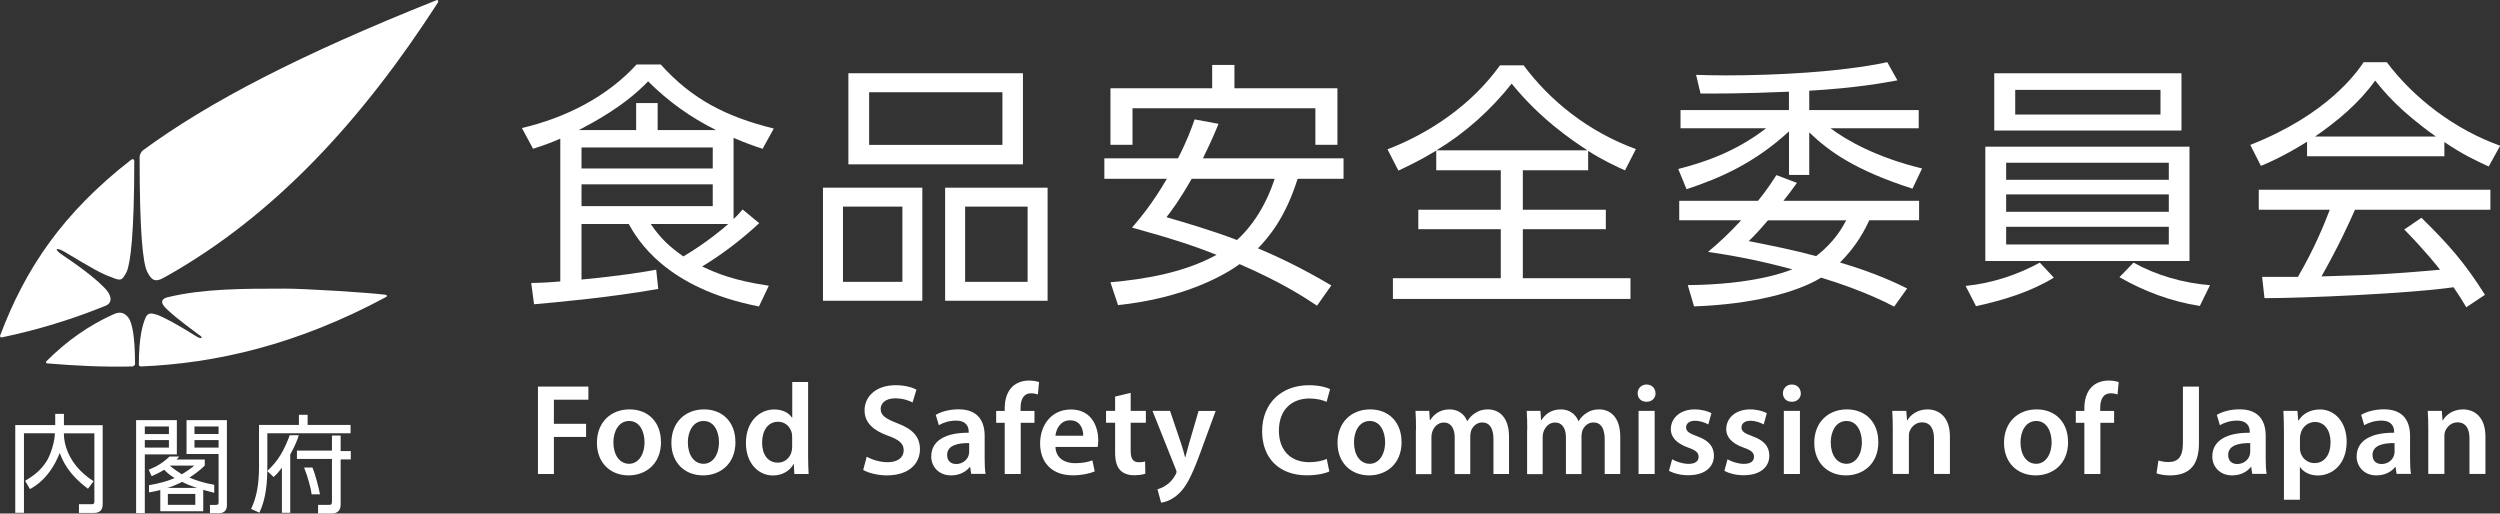
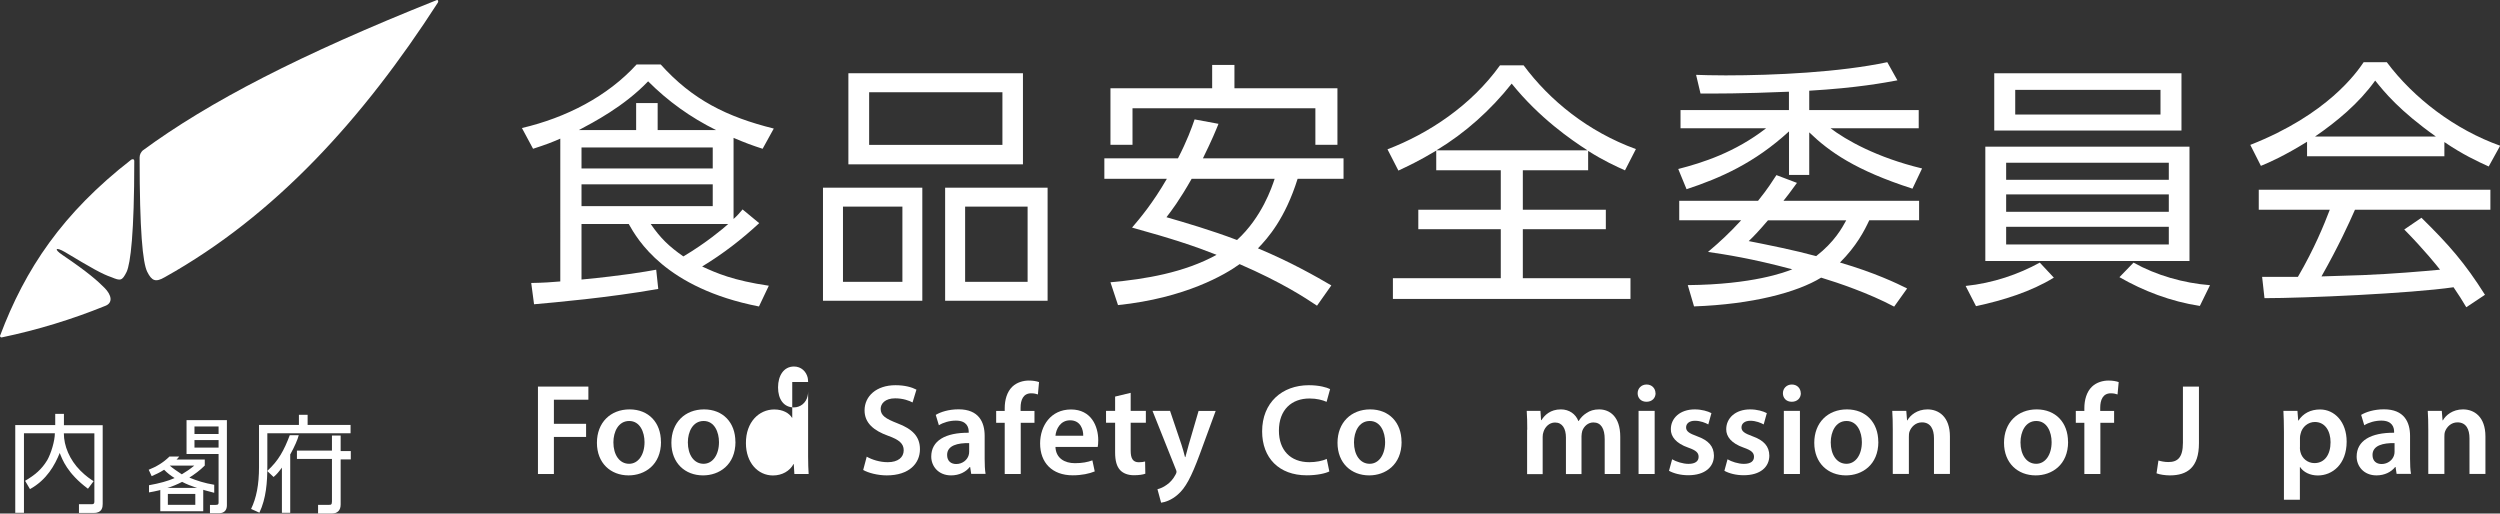
<svg xmlns="http://www.w3.org/2000/svg" id="b" data-name="レイヤー 2" viewBox="0 0 327.68 67.31">
  <rect x="0" y="0" width="327.68" height="67.31" fill="#333333" stroke="none" />
  <g id="c" data-name="レイヤー 1">
    <g>
      <g>
        <path d="M.2,44.23c-.1,0-.2-.1-.2-.2,3.3-8.8,8.2-16.1,17.2-23.1,.2-.1,.4-.1,.4,.2,0,9.5-.5,13.4-1,14.5-.6,1.2-.8,1.2-2,.7-1.2-.4-2.6-1.2-6.1-3.3-1.2-.7-1.5-.4-.3,.4,3.4,2.3,4.6,3.4,5.5,4.3,.9,.9,1.2,2,0,2.4-4.2,1.7-8.7,3.1-13.5,4.1M57.4,.33c-9.8,15.2-21.3,27.9-35.8,36-1.2,.7-1.7,.5-2.3-.7-.6-1.2-1-5.4-1-15,0-.4,.2-.7,.4-.9C27.4,13.33,39.4,7.13,57.2,.03c.2-.1,.3,.1,.2,.3Z" fill="#fff" />
-         <path d="M17.4,48.03c-3.9,.1-7.6-.1-11.2-.4-.2,0-.2-.2-.1-.3,2.7-2.7,5.6-4.7,8.7-6.1,1-.5,1.6-.2,2.1,.5,.4,.7,.8,2.2,.8,6.1-.1,0-.2,.2-.3,.2m4.1-7.9c-.4-.5-.4-1,.6-1.2,4.6-1.1,9.8-1.1,15.3-1.1,2.5,0,10.7,.5,13.1,.8,.2,0,.3,.2,.1,.3-11.7,6.3-22.4,8.7-32.1,9.1-.2,0-.3-.1-.3-.2,0-3.7,.5-5.2,.8-6,.3-.9,.8-.8,1.5-.6,.9,.3,2.6,1.2,5.3,2.9,.7,.4,.9,.1,.2-.3-2.7-2-3.9-3-4.5-3.7Z" fill="#fff" />
      </g>
      <g>
        <path d="M38.04,59.61v7.6h-1.09v-5.92c-.39,.54-.74,.94-1.09,1.23l-.84-.79c1.48-1.33,2.22-2.72,2.96-4.69h1.18c-.15,.59-.54,1.48-1.14,2.57" fill="#fff" fill-rule="evenodd" />
        <path d="M39.18,54.37v1.33h-5.23v5.53c0,2.32-.35,4.05-1.04,5.48l1.09,.49c.89-1.88,1.04-4,1.04-6.07v-4.34h10.91v-1.09h-5.63v-1.33h-1.14" fill="#fff" fill-rule="evenodd" />
        <path d="M44.65,57.09h-1.14v1.97h-4.59v1.09h4.59v5.58c0,.44-.15,.44-.39,.44h-1.43v1.14h1.78c.74,0,1.18-.39,1.18-1.18v-5.92h1.33v-1.09h-1.33v-2.02" fill="#fff" fill-rule="evenodd" />
-         <path d="M41.94,64.79c-.15-.79-.54-2.42-.99-3.51h-1.09c.49,1.23,.89,2.72,.99,3.51h1.09" fill="#fff" fill-rule="evenodd" />
        <path d="M7.23,55.71H2v11.5h1.14v-10.42H7.19c0,.99-.49,2.62-.99,3.51-.74,1.23-1.63,1.97-2.91,2.72l.64,1.09c2.22-1.23,3.26-3.16,3.9-4.74,.35,.89,.99,2.67,3.7,4.69l.74-.99c-.39-.25-.99-.64-1.73-1.38-1.43-1.43-2.17-3.26-2.17-4.89h4v8.94c0,.35-.2,.35-.39,.35h-1.63v1.14h1.97c1.09,0,1.14-.79,1.14-1.18v-10.32h-5.08v-1.48h-1.14v1.48" fill="#fff" fill-rule="evenodd" />
        <path d="M24.41,55.07h5.33v11.16c0,.59-.3,1.04-1.04,1.04h-1.18v-1.09h.74c.39,0,.39-.15,.39-.35v-6.32h-4.2v-4.44m1.04,3.6h3.16v-.99h-3.16v.99Zm0-1.78h3.16v-.99h-3.16v.99Z" fill="#fff" fill-rule="evenodd" />
        <path d="M21.01,63.95h5.63v3.06h-5.63v-3.06Zm.99,2.22h3.6v-1.43h-3.6v1.43Z" fill="#fff" fill-rule="evenodd" />
-         <path d="M17.85,55.07h5.33v4.49h-4.2v7.7h-1.14v-12.19m1.14,3.6h3.16v-.99h-3.16v.99Zm0-1.78h3.16v-.99h-3.16v.99Z" fill="#fff" fill-rule="evenodd" />
        <path d="M28.07,64.59c-1.73-.44-3.06-.84-4.2-1.43-1.23,.64-2.62,1.09-4.34,1.38v-.94c1.38-.25,2.47-.54,3.36-.94-.49-.3-.94-.64-1.38-1.09-.59,.39-1.18,.64-1.63,.84l-.39-.84c.99-.39,1.93-.94,2.72-1.73h1.28c-.1,.15-.25,.3-.35,.39h3.7v.79c-.64,.64-1.33,1.14-2.02,1.58,.94,.39,2.02,.74,3.26,.94v1.04m-2.62-3.55h-3.21c.44,.39,.99,.74,1.58,1.14,.59-.35,1.09-.69,1.63-1.14Z" fill="#fff" />
      </g>
      <g>
        <path d="M96.14,28.71c.54-.48,.78-.78,1.19-1.26l2.18,1.8c-2.31,2.14-4.73,4.01-7.48,5.68,1.9,.88,4.08,1.83,8.74,2.52l-1.29,2.72c-12.31-2.41-15.94-8.81-17.07-10.81h-6.19v7.28c5.61-.54,8.29-1.02,9.79-1.29l.27,2.52c-6.56,1.16-13.6,1.77-16.28,2.01l-.37-2.79c1.77-.03,2.55-.1,3.81-.2V18.17c-1.16,.51-1.87,.78-3.57,1.33l-1.46-2.72c5.81-1.36,11.22-4.15,15.03-8.33h3.16c4.15,4.62,8.67,6.87,14.82,8.4l-1.46,2.65c-1.36-.44-2.21-.75-3.81-1.43v10.64Zm-2.28-11.66c-3.37-1.67-6.29-3.77-8.91-6.39-3.16,3.3-7.17,5.37-9.08,6.39h7.51v-3.54h2.82v3.54h7.65Zm-.44,2.28h-17.2v2.75h17.2v-2.75Zm0,4.83h-17.2v2.86h17.2v-2.86Zm-8.13,5.2c1.29,1.87,2.38,2.92,4.28,4.25,2.99-1.77,5.24-3.67,5.88-4.25h-10.17Z" fill="#fff" />
        <path d="M120.89,24.6v14.82h-13.02v-14.82h13.02Zm-10.4,2.48v9.86h7.79v-9.86h-7.79Zm23.59-17.47v11.93h-22.88V9.6h22.88Zm-20.16,2.48v6.9h17.47v-6.9h-17.47Zm23.39,12.51v14.82h-13.43v-14.82h13.43Zm-10.81,2.48v9.86h8.19v-9.86h-8.19Z" fill="#fff" />
        <path d="M172.61,40.06c-1.53-1.02-4.56-3.03-10.13-5.44-1.87,1.36-7.11,4.45-15.94,5.37l-.99-2.99c4.56-.41,9.66-1.26,13.91-3.6-2.75-1.09-5.78-2.11-11.08-3.57,1.02-1.19,2.69-3.16,4.56-6.39h-8.19v-2.69h9.65c1.19-2.31,1.77-3.91,2.18-5.1l3.13,.58c-.37,.92-.82,2.04-2.04,4.52h18.43v2.69h-6.02c-1.63,5.2-3.88,7.75-5.2,9.11,4.32,1.8,7.65,3.71,9.62,4.86l-1.87,2.65Zm-13.73-28.49v-3.06h2.92v3.06h13.5v7.41h-2.89v-4.79h-23.97v4.79h-2.89v-7.41h13.33Zm-2.69,11.87c-1.63,2.86-2.62,4.15-3.3,5.03,2.45,.71,5.85,1.7,9.25,2.99,3.26-2.99,4.56-6.9,4.93-8.02h-10.88Z" fill="#fff" />
        <path d="M208.17,22.32h-8.57v5.17h10.88v2.55h-10.88v6.42h14.11v2.72h-31.14v-2.72h14.14v-6.42h-10.81v-2.55h10.81v-5.17h-8.46v-2.58c-2.31,1.39-3.74,2.04-4.96,2.62l-1.43-2.79c5.41-2.07,10.98-5.75,14.75-11.01h3.09c3.43,4.62,8.46,8.7,14.72,10.98l-1.43,2.79c-1.19-.54-2.72-1.22-4.83-2.55v2.55Zm-.1-2.62c-2.11-1.36-6.29-4.22-9.93-8.74-2.75,3.47-6.08,6.46-9.86,8.74h19.79Z" fill="#fff" />
        <path d="M237.14,14.43h14.35v2.38h-11.56c2.01,1.53,6.05,3.84,12,5.27l-1.26,2.65c-7.48-2.41-10.88-4.83-13.53-7.38v5.58h-2.65v-5.71c-4.52,4.15-9.01,6.12-13.43,7.58l-1.09-2.65c3.2-.82,7.45-2.18,11.52-5.34h-11.22v-2.38h14.21v-2.41c-6.36,.27-9.69,.24-11.59,.24l-.58-2.45c.92,.03,2.07,.07,3.88,.07,6.46,0,14.96-.41,21.18-1.73l1.33,2.38c-1.7,.31-5.24,.99-11.56,1.36v2.55Zm11.15,25.77c-3.33-1.77-7.34-3.13-9.59-3.81-3.16,1.94-9.04,3.5-16.66,3.77l-.82-2.79c8.5-.07,12.78-1.7,13.7-2.07-5.34-1.43-8.74-1.94-11.05-2.28,1.53-1.29,2.82-2.48,4.35-4.15h-8.12v-2.55h10.33c1.29-1.6,1.87-2.55,2.41-3.37l2.69,1.02c-.92,1.26-1.29,1.77-1.77,2.35h17.78v2.55h-6.53c-.65,1.39-1.67,3.37-3.84,5.54,4.56,1.33,7.51,2.75,8.8,3.4l-1.7,2.38Zm-16.56-11.32c-1.29,1.5-1.84,2.07-2.52,2.72,2.72,.54,5.98,1.19,8.84,1.97,2.41-1.87,3.4-3.71,3.94-4.69h-10.27Z" fill="#fff" />
        <path d="M269.2,36.39c-2.99,1.84-6.6,2.96-10.2,3.74l-1.36-2.65c3.6-.37,6.94-1.53,9.72-3.06l1.84,1.97Zm17.78-17.17v14.99h-26.76v-14.99h26.76Zm-1.05-9.62v7.51h-24.54v-7.51h24.54Zm-22.98,11.73v2.24h21.32v-2.24h-21.32Zm0,4.15v2.28h21.32v-2.28h-21.32Zm0,4.25v2.31h21.32v-2.31h-21.32Zm1.19-17.95v3.23h19.04v-3.23h-19.04Zm15.5,22.64c2.99,1.67,6.56,2.69,10.03,2.96l-1.33,2.72c-3.81-.58-7.41-1.97-10.54-3.77l1.84-1.9Z" fill="#fff" />
        <path d="M320.37,20.48h-17.98v-1.9c-3.03,1.87-4.9,2.69-6.05,3.16l-1.39-2.75c10.13-3.98,13.94-9.48,14.86-10.84h3.03c3.54,4.73,8.94,8.84,14.86,10.95l-1.5,2.72c-1.5-.68-3.4-1.56-5.81-3.2v1.87Zm-2.99,8.06c3.64,3.57,5.71,5.95,8.33,10.1l-2.45,1.63c-.54-.92-.95-1.56-1.67-2.62-5.68,.82-19.55,1.43-24.78,1.43l-.31-2.79h4.69c2.14-3.67,3.43-6.83,4.18-8.8h-9.31v-2.62h30.36v2.62h-17.75c-.82,1.87-2.18,4.83-4.39,8.74,.85-.03,4.66-.14,5.37-.17,4.15-.17,7.65-.48,10.17-.71-.34-.44-2.04-2.58-4.69-5.27l2.24-1.53Zm1.9-10.64c-4.79-3.4-6.77-5.85-7.96-7.34-2.14,2.99-5.03,5.37-7.89,7.34h15.84Z" fill="#fff" />
      </g>
      <g>
        <path d="M70.51,50.67h6.61v1.72h-4.52v3.16h4.22v1.72h-4.22v4.86h-2.09v-11.46Z" fill="#fff" />
        <path d="M86.64,57.91c0,3.04-2.14,4.4-4.25,4.4-2.35,0-4.15-1.61-4.15-4.27s1.78-4.38,4.28-4.38,4.11,1.73,4.11,4.25Zm-6.24,.08c0,1.6,.78,2.8,2.06,2.8,1.19,0,2.02-1.17,2.02-2.84,0-1.29-.58-2.77-2.01-2.77s-2.07,1.43-2.07,2.8Z" fill="#fff" />
        <path d="M96.4,57.91c0,3.04-2.14,4.4-4.25,4.4-2.35,0-4.15-1.61-4.15-4.27s1.79-4.38,4.28-4.38,4.11,1.73,4.11,4.25Zm-6.24,.08c0,1.6,.78,2.8,2.06,2.8,1.19,0,2.02-1.17,2.02-2.84,0-1.29-.58-2.77-2.01-2.77s-2.07,1.43-2.07,2.8Z" fill="#fff" />
-         <path d="M105.92,50.06v9.74c0,.85,.03,1.77,.07,2.33h-1.87l-.08-1.31h-.03c-.49,.92-1.5,1.5-2.7,1.5-1.97,0-3.54-1.68-3.54-4.23-.02-2.77,1.72-4.42,3.71-4.42,1.14,0,1.96,.48,2.33,1.09h.03v-4.69h2.09Zm-2.09,7.24c0-.17-.02-.37-.05-.54-.19-.82-.85-1.48-1.8-1.48-1.34,0-2.09,1.19-2.09,2.74s.75,2.62,2.07,2.62c.85,0,1.6-.58,1.8-1.48,.05-.19,.07-.39,.07-.61v-1.24Z" fill="#fff" />
+         <path d="M105.92,50.06v9.74c0,.85,.03,1.77,.07,2.33h-1.87l-.08-1.31h-.03c-.49,.92-1.5,1.5-2.7,1.5-1.97,0-3.54-1.68-3.54-4.23-.02-2.77,1.72-4.42,3.71-4.42,1.14,0,1.96,.48,2.33,1.09h.03v-4.69h2.09Zc0-.17-.02-.37-.05-.54-.19-.82-.85-1.48-1.8-1.48-1.34,0-2.09,1.19-2.09,2.74s.75,2.62,2.07,2.62c.85,0,1.6-.58,1.8-1.48,.05-.19,.07-.39,.07-.61v-1.24Z" fill="#fff" />
        <path d="M113.59,59.85c.68,.39,1.7,.73,2.77,.73,1.34,0,2.09-.63,2.09-1.56,0-.87-.58-1.38-2.04-1.9-1.89-.68-3.09-1.68-3.09-3.33,0-1.87,1.56-3.3,4.05-3.3,1.24,0,2.16,.27,2.75,.58l-.51,1.68c-.41-.22-1.21-.54-2.28-.54-1.33,0-1.9,.71-1.9,1.38,0,.88,.66,1.29,2.19,1.89,1.99,.75,2.96,1.75,2.96,3.4,0,1.84-1.39,3.43-4.35,3.43-1.21,0-2.46-.34-3.09-.71l.46-1.73Z" fill="#fff" />
        <path d="M127.3,62.13l-.14-.92h-.05c-.51,.65-1.38,1.1-2.45,1.1-1.67,0-2.6-1.21-2.6-2.46,0-2.09,1.85-3.15,4.91-3.13v-.14c0-.54-.22-1.45-1.68-1.45-.82,0-1.67,.25-2.23,.61l-.41-1.36c.61-.37,1.68-.73,2.99-.73,2.65,0,3.42,1.68,3.42,3.48v2.99c0,.75,.03,1.48,.12,1.99h-1.89Zm-.27-4.05c-1.48-.03-2.89,.29-2.89,1.55,0,.82,.53,1.19,1.19,1.19,.83,0,1.45-.54,1.63-1.14,.05-.15,.07-.32,.07-.46v-1.14Z" fill="#fff" />
        <path d="M131.69,62.13v-6.71h-1.12v-1.56h1.12v-.36c0-1.07,.29-2.14,1-2.82,.61-.58,1.45-.8,2.16-.8,.56,0,1,.08,1.34,.2l-.15,1.62c-.22-.08-.51-.15-.88-.15-1.04,0-1.39,.87-1.39,1.89v.42h1.82v1.56h-1.8v6.71h-2.09Z" fill="#fff" />
        <path d="M138.34,58.57c.05,1.5,1.22,2.14,2.55,2.14,.97,0,1.67-.14,2.29-.37l.31,1.45c-.71,.29-1.7,.51-2.89,.51-2.69,0-4.27-1.65-4.27-4.18,0-2.29,1.39-4.45,4.05-4.45s3.57,2.21,3.57,4.03c0,.39-.03,.7-.07,.88h-5.54Zm3.64-1.46c.02-.76-.32-2.02-1.72-2.02-1.29,0-1.84,1.17-1.92,2.02h3.64Z" fill="#fff" />
        <path d="M148.2,51.49v2.36h1.99v1.56h-1.99v3.65c0,1,.27,1.53,1.07,1.53,.36,0,.63-.05,.82-.1l.03,1.6c-.31,.12-.85,.2-1.51,.2-.76,0-1.41-.25-1.8-.68-.44-.48-.65-1.22-.65-2.31v-3.89h-1.19v-1.56h1.19v-1.87l2.04-.49Z" fill="#fff" />
        <path d="M153.36,53.85l1.5,4.44c.17,.51,.34,1.14,.46,1.62h.05c.14-.48,.29-1.09,.44-1.63l1.29-4.42h2.24l-2.07,5.64c-1.14,3.09-1.9,4.47-2.89,5.32-.82,.73-1.67,1-2.19,1.07l-.48-1.77c.36-.08,.8-.27,1.22-.58,.39-.25,.85-.75,1.14-1.31,.08-.15,.14-.27,.14-.37,0-.09-.02-.2-.12-.41l-3.03-7.6h2.29Z" fill="#fff" />
        <path d="M174.24,61.79c-.49,.25-1.58,.51-2.96,.51-3.64,0-5.85-2.28-5.85-5.76,0-3.77,2.62-6.05,6.12-6.05,1.38,0,2.36,.29,2.79,.51l-.46,1.67c-.54-.24-1.29-.44-2.24-.44-2.33,0-4.01,1.46-4.01,4.22,0,2.52,1.48,4.13,3.99,4.13,.85,0,1.73-.17,2.28-.43l.34,1.65Z" fill="#fff" />
        <path d="M183.71,57.91c0,3.04-2.14,4.4-4.25,4.4-2.35,0-4.15-1.61-4.15-4.27s1.79-4.38,4.28-4.38,4.11,1.73,4.11,4.25Zm-6.24,.08c0,1.6,.78,2.8,2.06,2.8,1.19,0,2.02-1.17,2.02-2.84,0-1.29-.58-2.77-2.01-2.77s-2.07,1.43-2.07,2.8Z" fill="#fff" />
-         <path d="M185.6,56.31c0-.95-.02-1.75-.07-2.46h1.8l.08,1.22h.05c.41-.65,1.16-1.41,2.55-1.41,1.09,0,1.94,.61,2.29,1.53h.03c.29-.46,.63-.8,1.02-1.04,.46-.32,.99-.49,1.67-.49,1.38,0,2.77,.93,2.77,3.59v4.88h-2.04v-4.57c0-1.38-.48-2.19-1.48-2.19-.71,0-1.24,.51-1.46,1.11-.05,.2-.1,.46-.1,.7v4.96h-2.04v-4.79c0-1.16-.46-1.97-1.43-1.97-.78,0-1.31,.61-1.5,1.19-.08,.2-.12,.44-.12,.68v4.9h-2.04v-5.81Z" fill="#fff" />
        <path d="M200.18,56.31c0-.95-.02-1.75-.07-2.46h1.8l.08,1.22h.05c.41-.65,1.16-1.41,2.55-1.41,1.09,0,1.94,.61,2.29,1.53h.03c.29-.46,.63-.8,1.02-1.04,.46-.32,.99-.49,1.67-.49,1.38,0,2.77,.93,2.77,3.59v4.88h-2.04v-4.57c0-1.38-.48-2.19-1.48-2.19-.71,0-1.24,.51-1.46,1.11-.05,.2-.1,.46-.1,.7v4.96h-2.04v-4.79c0-1.16-.46-1.97-1.43-1.97-.78,0-1.31,.61-1.5,1.19-.08,.2-.12,.44-.12,.68v4.9h-2.04v-5.81Z" fill="#fff" />
        <path d="M217,51.54c0,.63-.46,1.12-1.19,1.12s-1.16-.49-1.16-1.12,.48-1.14,1.17-1.14,1.16,.49,1.17,1.14Zm-2.23,10.59v-8.28h2.11v8.28h-2.11Z" fill="#fff" />
        <path d="M219.19,60.21c.48,.29,1.38,.59,2.12,.59,.92,0,1.33-.37,1.33-.92s-.34-.85-1.36-1.21c-1.61-.56-2.29-1.45-2.28-2.41,0-1.46,1.21-2.6,3.13-2.6,.92,0,1.72,.24,2.19,.49l-.41,1.48c-.36-.2-1.02-.48-1.75-.48s-1.16,.36-1.16,.87,.39,.78,1.44,1.16c1.5,.54,2.19,1.31,2.21,2.53,0,1.5-1.17,2.58-3.37,2.58-1,0-1.9-.24-2.52-.58l.41-1.51Z" fill="#fff" />
        <path d="M226.45,60.21c.48,.29,1.38,.59,2.12,.59,.92,0,1.33-.37,1.33-.92s-.34-.85-1.36-1.21c-1.61-.56-2.29-1.45-2.28-2.41,0-1.46,1.21-2.6,3.13-2.6,.92,0,1.72,.24,2.19,.49l-.41,1.48c-.36-.2-1.02-.48-1.75-.48s-1.16,.36-1.16,.87,.39,.78,1.44,1.16c1.5,.54,2.19,1.31,2.21,2.53,0,1.5-1.17,2.58-3.37,2.58-1,0-1.9-.24-2.52-.58l.41-1.51Z" fill="#fff" />
        <path d="M236.04,51.54c0,.63-.46,1.12-1.19,1.12s-1.16-.49-1.16-1.12,.48-1.14,1.17-1.14,1.16,.49,1.17,1.14Zm-2.23,10.59v-8.28h2.11v8.28h-2.11Z" fill="#fff" />
        <path d="M246.2,57.91c0,3.04-2.14,4.4-4.25,4.4-2.35,0-4.15-1.61-4.15-4.27s1.79-4.38,4.28-4.38,4.11,1.73,4.11,4.25Zm-6.24,.08c0,1.6,.78,2.8,2.06,2.8,1.19,0,2.02-1.17,2.02-2.84,0-1.29-.58-2.77-2.01-2.77s-2.07,1.43-2.07,2.8Z" fill="#fff" />
        <path d="M248.09,56.31c0-.95-.02-1.75-.07-2.46h1.84l.1,1.24h.05c.36-.65,1.26-1.43,2.63-1.43,1.44,0,2.94,.93,2.94,3.55v4.91h-2.09v-4.67c0-1.19-.44-2.09-1.58-2.09-.83,0-1.41,.6-1.63,1.22-.07,.19-.08,.44-.08,.68v4.86h-2.11v-5.81Z" fill="#fff" />
        <path d="M271.07,57.91c0,3.04-2.14,4.4-4.25,4.4-2.35,0-4.15-1.61-4.15-4.27s1.79-4.38,4.28-4.38,4.11,1.73,4.11,4.25Zm-6.24,.08c0,1.6,.78,2.8,2.06,2.8,1.19,0,2.02-1.17,2.02-2.84,0-1.29-.58-2.77-2.01-2.77s-2.07,1.43-2.07,2.8Z" fill="#fff" />
        <path d="M273.2,62.13v-6.71h-1.12v-1.56h1.12v-.36c0-1.07,.29-2.14,1-2.82,.61-.58,1.45-.8,2.16-.8,.56,0,1,.08,1.34,.2l-.15,1.62c-.22-.08-.51-.15-.88-.15-1.04,0-1.39,.87-1.39,1.89v.42h1.82v1.56h-1.8v6.71h-2.09Z" fill="#fff" />
        <path d="M286.13,50.67h2.09v7.43c0,3.16-1.53,4.21-3.81,4.21-.58,0-1.31-.1-1.75-.27l.25-1.68c.34,.1,.8,.2,1.29,.2,1.19,0,1.92-.54,1.92-2.53v-7.36Z" fill="#fff" />
-         <path d="M295.21,62.13l-.14-.92h-.05c-.51,.65-1.38,1.1-2.45,1.1-1.67,0-2.6-1.21-2.6-2.46,0-2.09,1.85-3.15,4.91-3.13v-.14c0-.54-.22-1.45-1.68-1.45-.82,0-1.67,.25-2.23,.61l-.41-1.36c.61-.37,1.68-.73,2.99-.73,2.65,0,3.42,1.68,3.42,3.48v2.99c0,.75,.03,1.48,.12,1.99h-1.89Zm-.27-4.05c-1.48-.03-2.89,.29-2.89,1.55,0,.82,.53,1.19,1.19,1.19,.83,0,1.45-.54,1.63-1.14,.05-.15,.07-.32,.07-.46v-1.14Z" fill="#fff" />
        <path d="M299.36,56.6c0-1.09-.03-1.97-.07-2.75h1.84l.1,1.28h.03c.61-.94,1.58-1.46,2.84-1.46,1.9,0,3.48,1.63,3.48,4.21,0,2.99-1.89,4.44-3.77,4.44-1.04,0-1.9-.44-2.33-1.1h-.03v4.28h-2.09v-8.89Zm2.09,2.06c0,.2,.02,.39,.07,.58,.2,.85,.95,1.46,1.84,1.46,1.33,0,2.11-1.11,2.11-2.74,0-1.46-.71-2.65-2.06-2.65-.87,0-1.67,.63-1.87,1.55-.05,.17-.08,.36-.08,.53v1.27Z" fill="#fff" />
        <path d="M314.13,62.13l-.14-.92h-.05c-.51,.65-1.38,1.1-2.45,1.1-1.67,0-2.6-1.21-2.6-2.46,0-2.09,1.85-3.15,4.91-3.13v-.14c0-.54-.22-1.45-1.68-1.45-.82,0-1.67,.25-2.23,.61l-.41-1.36c.61-.37,1.68-.73,2.99-.73,2.65,0,3.42,1.68,3.42,3.48v2.99c0,.75,.03,1.48,.12,1.99h-1.89Zm-.27-4.05c-1.48-.03-2.89,.29-2.89,1.55,0,.82,.53,1.19,1.19,1.19,.83,0,1.45-.54,1.63-1.14,.05-.15,.07-.32,.07-.46v-1.14Z" fill="#fff" />
        <path d="M318.28,56.31c0-.95-.02-1.75-.07-2.46h1.84l.1,1.24h.05c.36-.65,1.26-1.43,2.63-1.43,1.44,0,2.94,.93,2.94,3.55v4.91h-2.09v-4.67c0-1.19-.44-2.09-1.58-2.09-.83,0-1.41,.6-1.63,1.22-.07,.19-.08,.44-.08,.68v4.86h-2.11v-5.81Z" fill="#fff" />
      </g>
    </g>
  </g>
</svg>